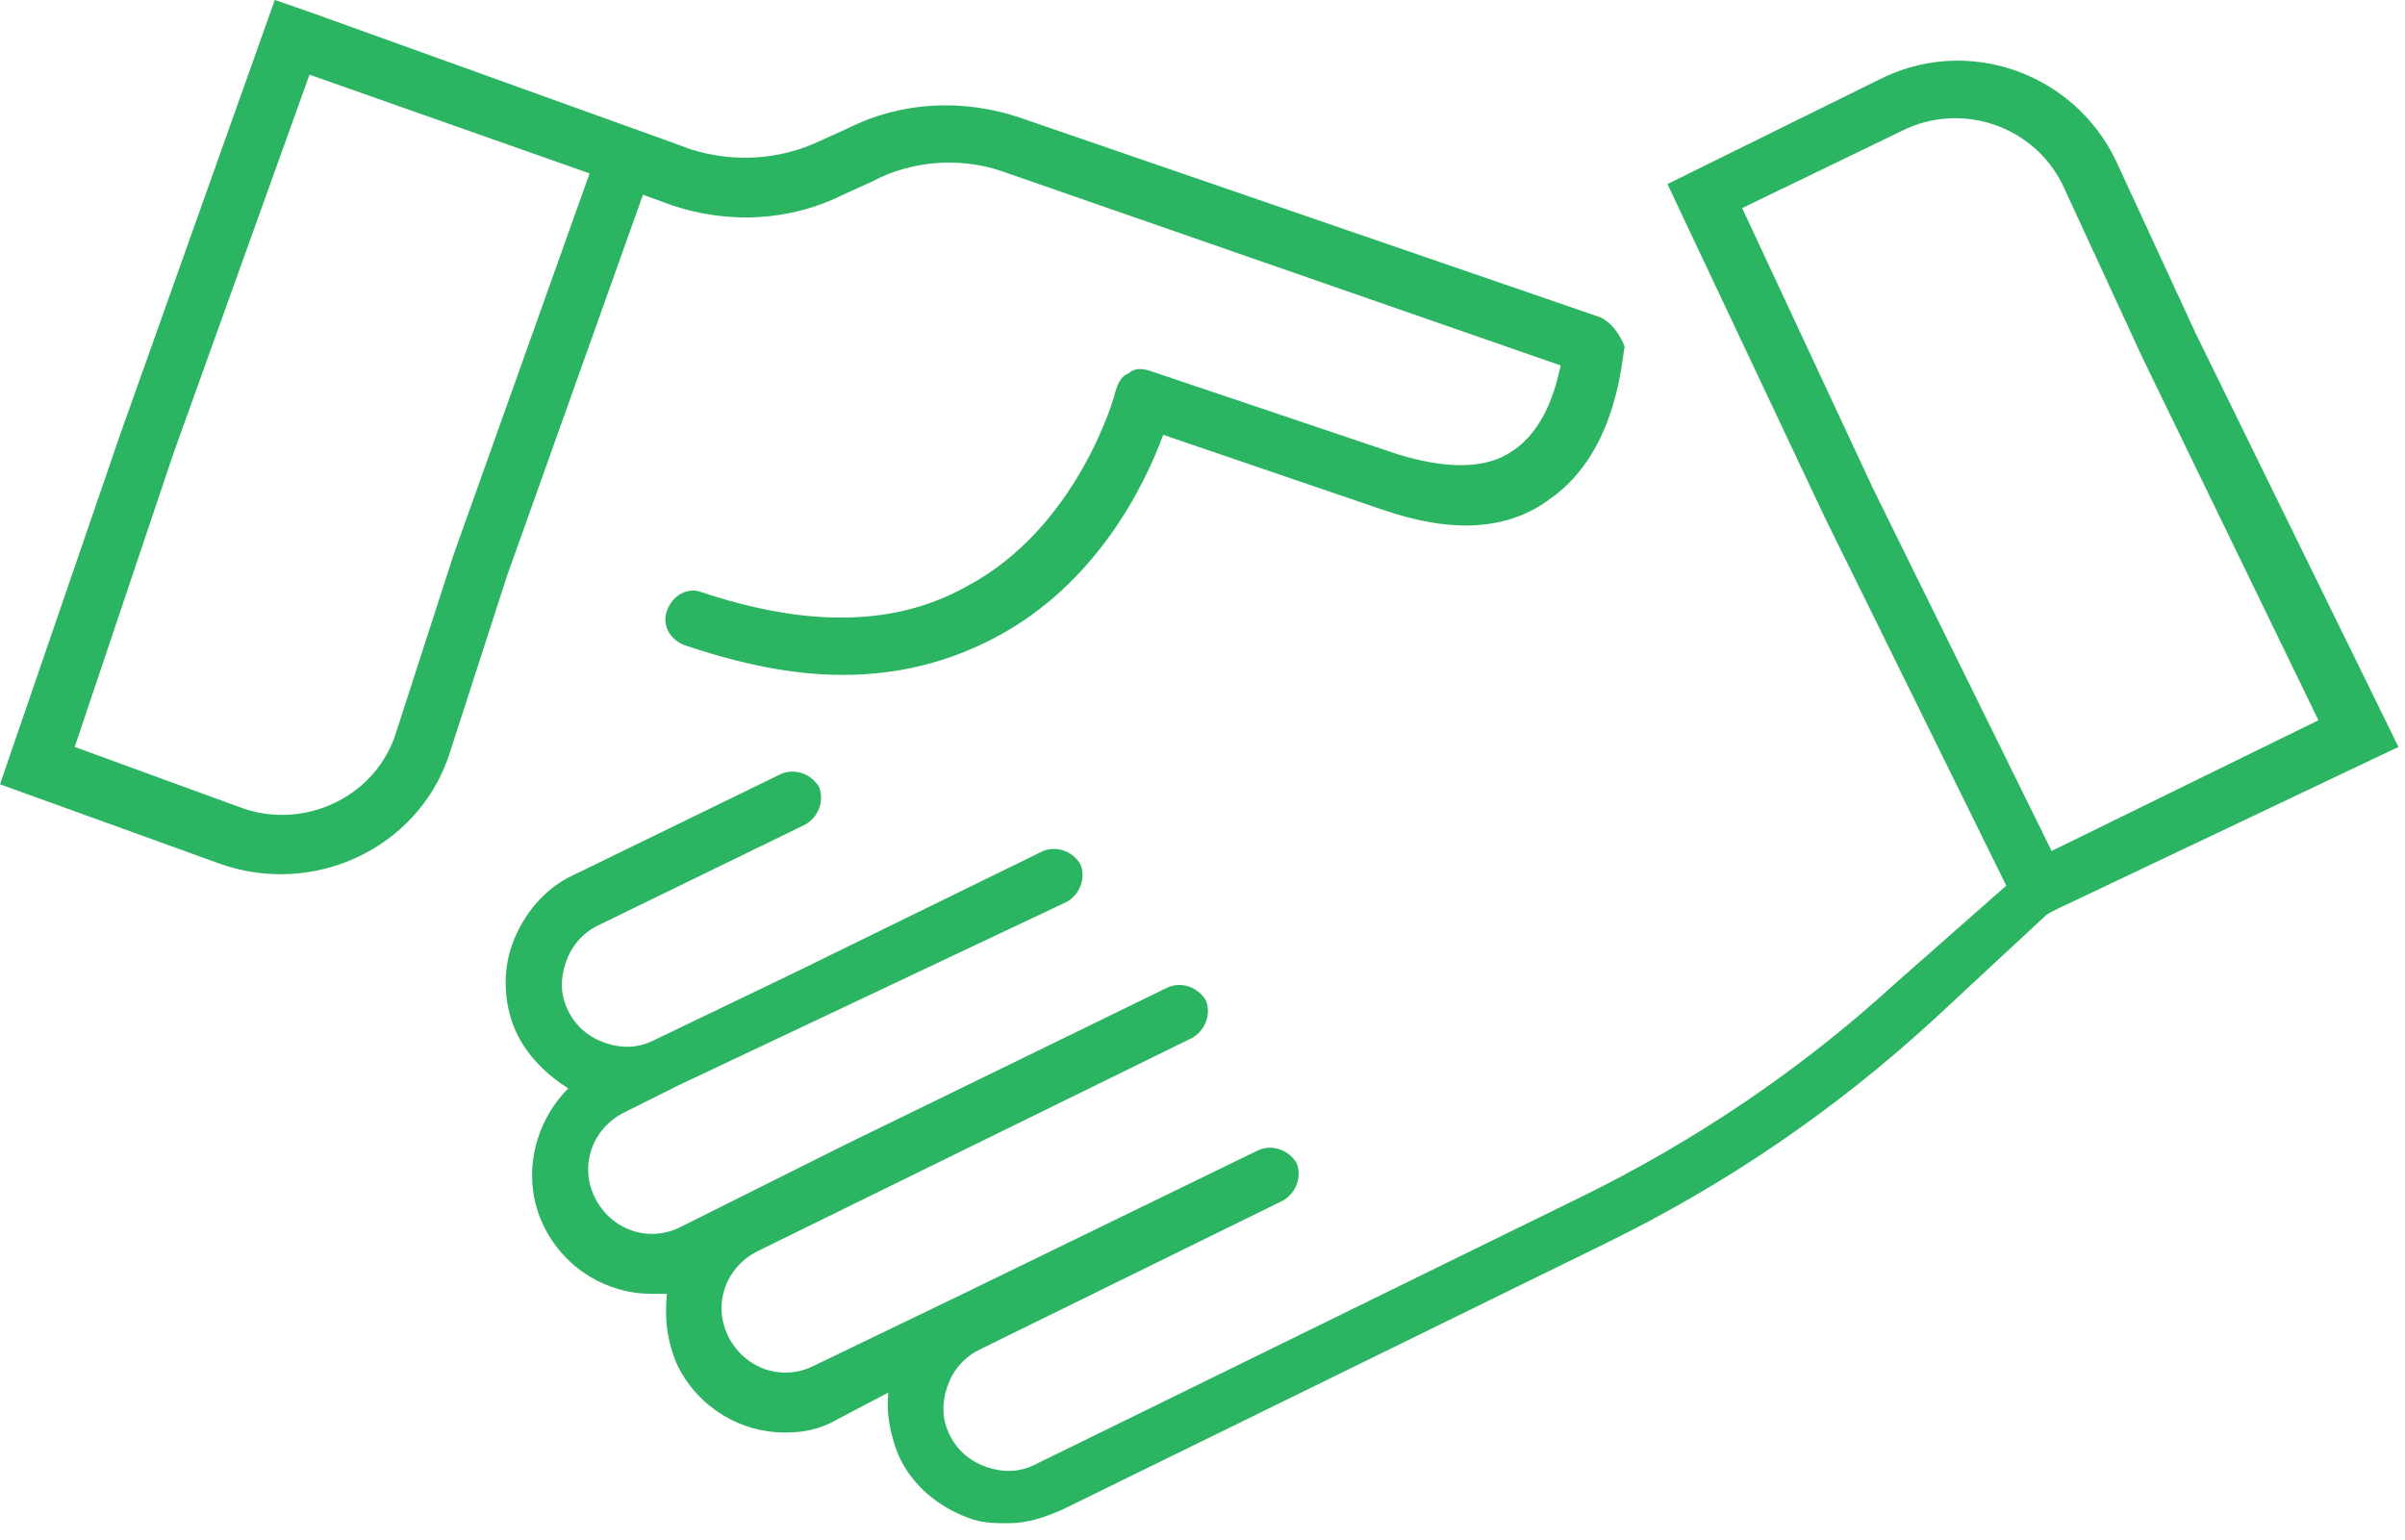
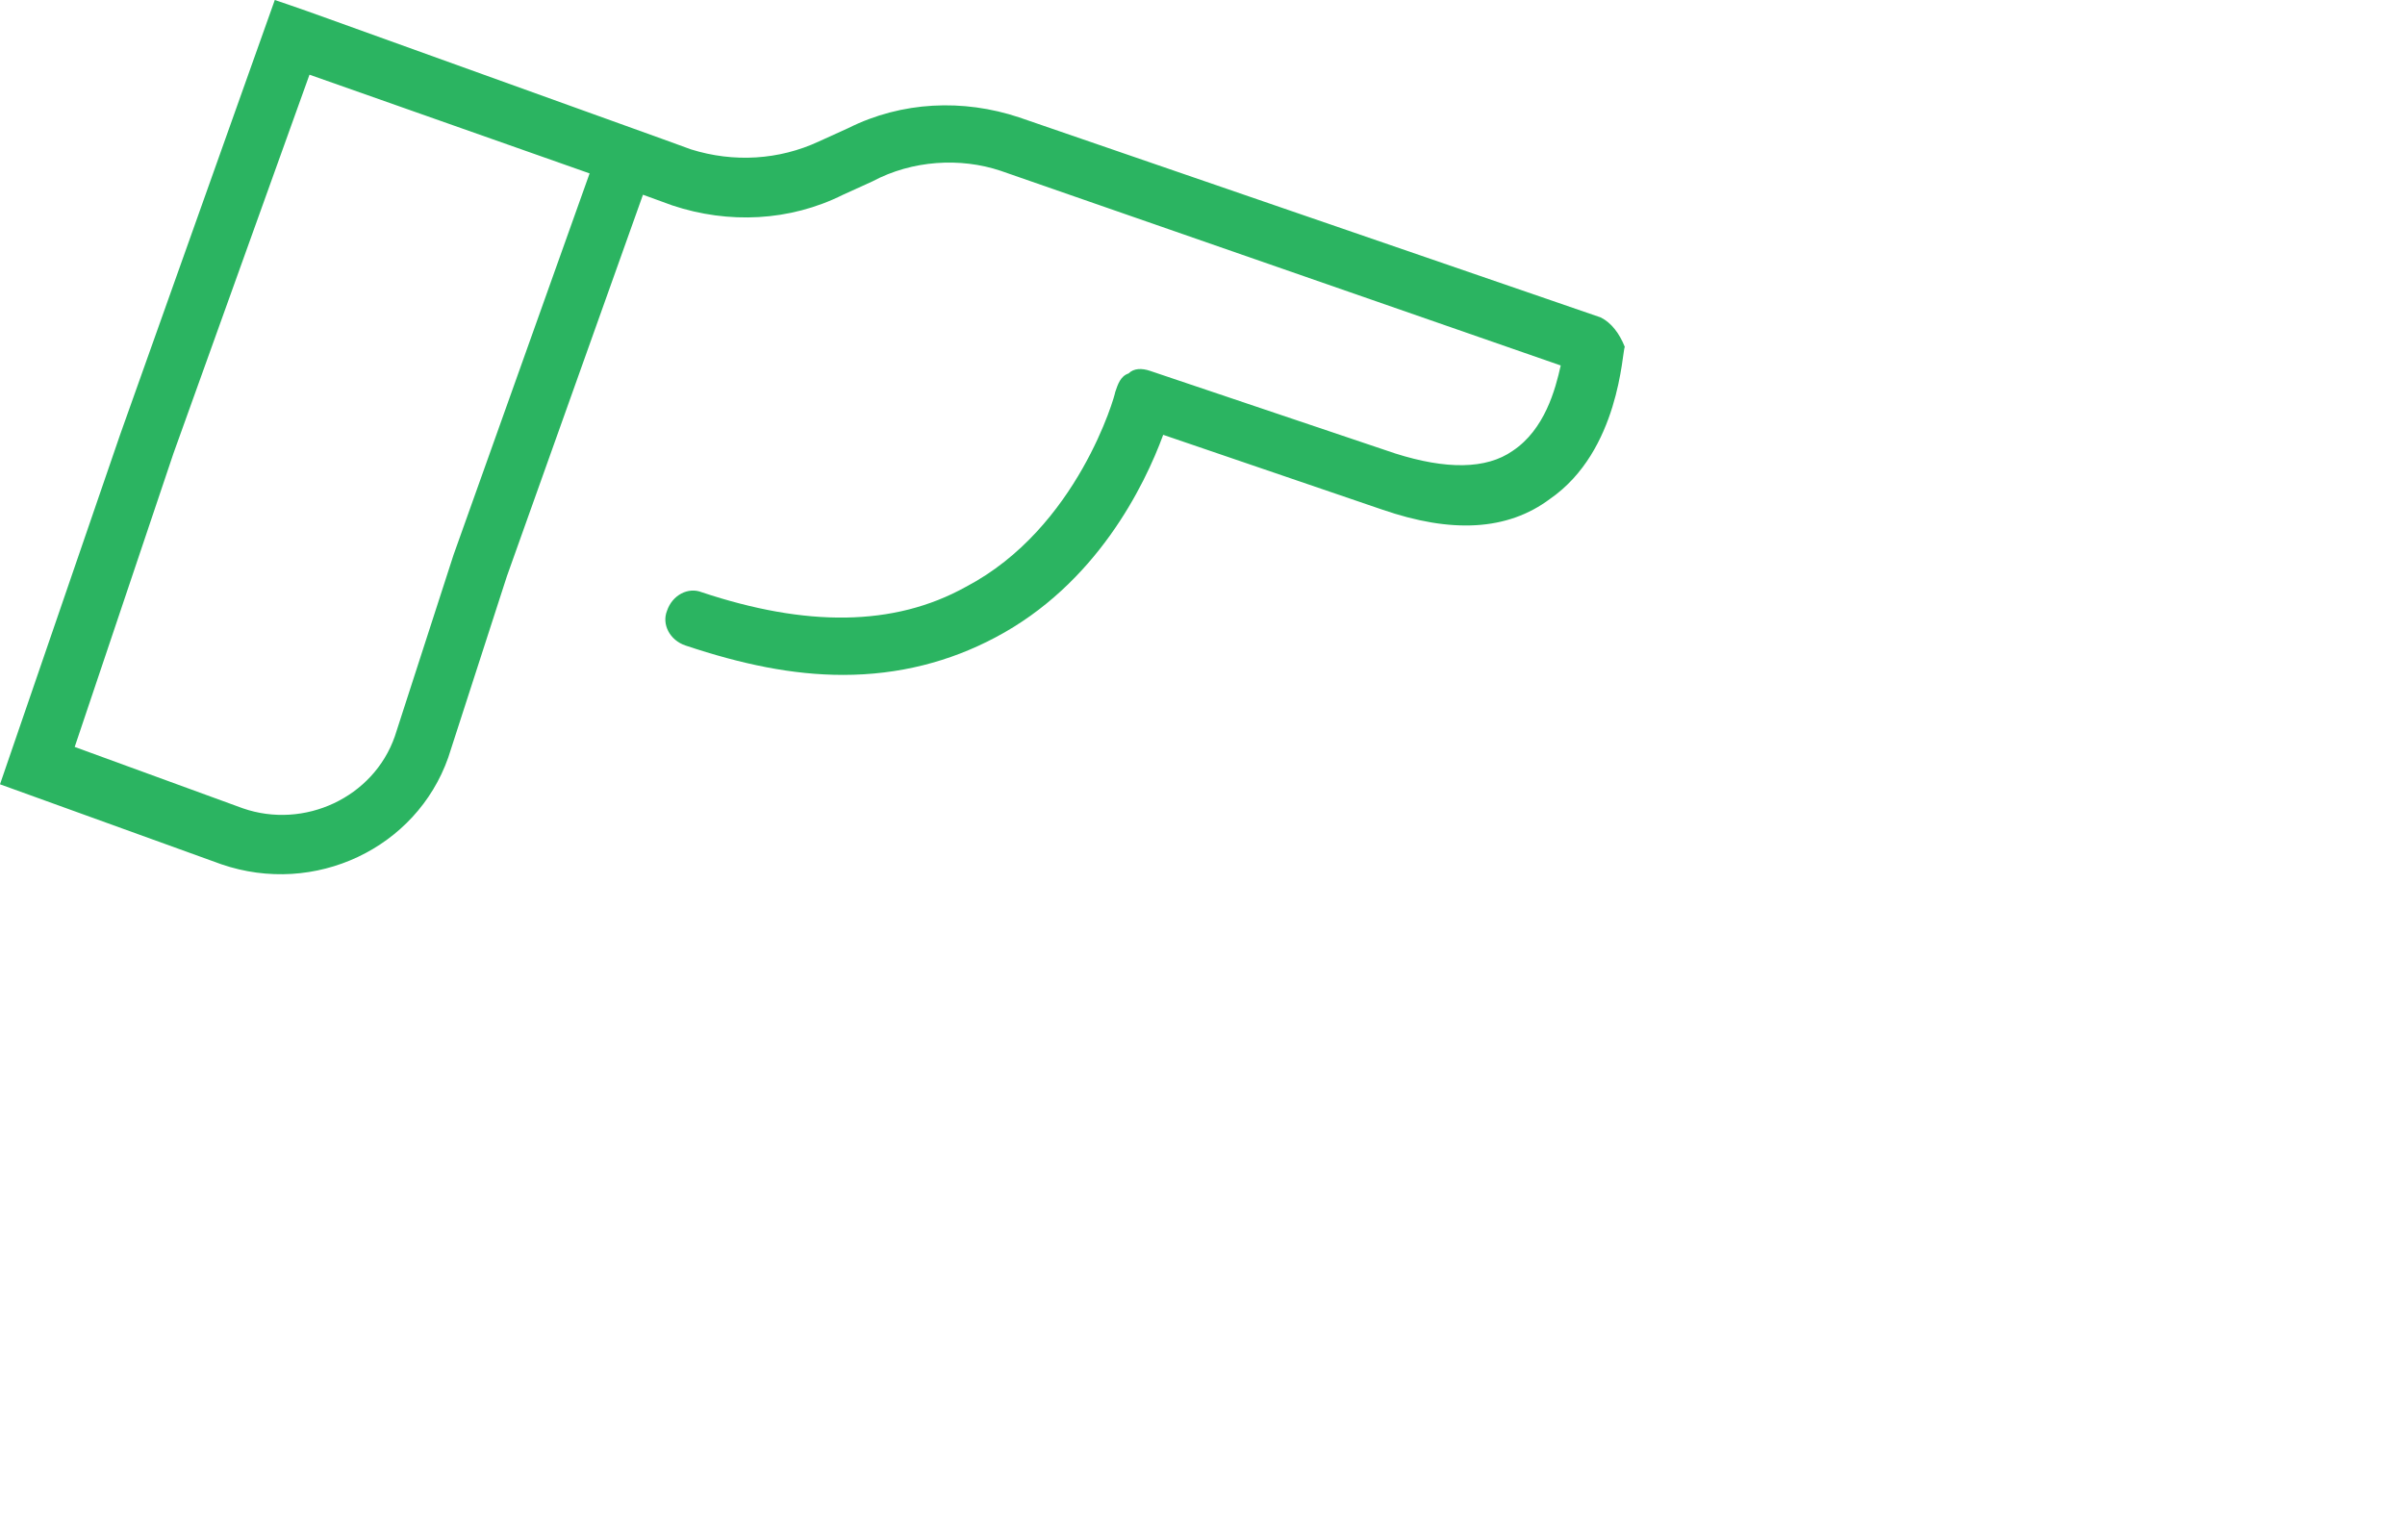
<svg xmlns="http://www.w3.org/2000/svg" width="139" height="89" viewBox="0 0 139 89" fill="none">
  <path d="M92.517 18.349L58.903 6.785C55.665 5.705 52.118 5.859 49.034 7.401L47.338 8.172C45.025 9.252 42.404 9.406 39.937 8.635L38.241 8.018L18.966 1.079C17.27 0.463 15.882 0 15.882 0L6.939 25.134L0 45.334L12.798 49.959C18.195 51.81 24.055 49.034 25.905 43.792L29.297 33.306L37.161 11.256L38.857 11.873C42.096 12.952 45.642 12.798 48.726 11.256L50.422 10.485C52.735 9.252 55.511 9.098 57.823 9.869L90.204 21.125C89.896 22.513 89.279 24.826 87.429 26.059C85.887 27.139 83.574 27.139 80.644 26.213L66.458 21.433C65.996 21.279 65.533 21.279 65.225 21.587C64.762 21.742 64.608 22.204 64.454 22.667C64.454 22.821 62.295 30.531 55.819 33.923C51.656 36.236 46.567 36.236 40.553 34.231C39.782 33.923 38.857 34.386 38.549 35.311C38.241 36.082 38.703 37.007 39.628 37.315C42.866 38.395 45.796 39.011 48.726 39.011C51.964 39.011 54.894 38.241 57.515 36.853C63.374 33.769 66.15 28.064 67.229 25.134L79.873 29.451C83.882 30.839 87.121 30.685 89.588 28.835C93.597 26.059 93.751 20.354 93.905 20.046C93.597 19.274 93.134 18.658 92.517 18.349ZM26.213 32.073L22.821 42.558C21.587 46.105 17.578 47.955 14.032 46.721L4.317 43.175L10.023 26.213L17.887 4.317L34.077 10.023L26.213 32.073Z" fill="#2BB461" />
-   <path d="M138.622 43.175L126.903 19.274L122.277 9.252C119.81 4.163 113.642 2.005 108.554 4.626L96.372 10.639L105.47 29.914L115.955 51.193L109.479 56.898C104.082 61.833 97.914 65.996 91.284 69.234L59.828 84.653C58.903 85.116 57.977 85.116 57.052 84.808C56.127 84.499 55.356 83.882 54.894 82.957C54.431 82.032 54.431 81.107 54.739 80.182C55.048 79.257 55.664 78.486 56.59 78.023L74.168 69.388C74.939 68.925 75.247 68 74.939 67.229C74.476 66.458 73.551 66.15 72.78 66.458L55.664 74.785L47.03 78.948C45.179 79.873 43.02 79.102 42.095 77.252C41.17 75.402 41.941 73.243 43.791 72.318L68.925 59.982C69.696 59.52 70.005 58.594 69.696 57.823C69.234 57.052 68.309 56.744 67.538 57.052L48.88 66.15L42.404 69.388L39.32 70.93C37.469 71.855 35.311 71.084 34.386 69.234C33.46 67.384 34.231 65.225 36.082 64.3L39.166 62.758L61.678 52.118C62.449 51.656 62.758 50.73 62.449 49.959C61.987 49.188 61.061 48.88 60.29 49.188L45.796 56.282L37.778 60.136C36.853 60.599 35.928 60.599 35.002 60.291C34.077 59.982 33.306 59.365 32.843 58.44C32.381 57.515 32.381 56.59 32.689 55.665C32.998 54.739 33.614 53.968 34.54 53.506L46.567 47.647C47.338 47.184 47.646 46.259 47.338 45.488C46.875 44.717 45.95 44.408 45.179 44.717L33.152 50.576C31.456 51.347 30.222 52.889 29.605 54.585C28.989 56.282 29.143 58.286 29.914 59.828C30.531 61.062 31.61 62.141 32.843 62.912C30.839 64.916 30.068 68.154 31.456 70.93C32.689 73.397 35.157 74.785 37.624 74.785C37.932 74.785 38.24 74.785 38.549 74.785C38.395 76.173 38.549 77.561 39.166 78.948C40.399 81.415 42.866 82.803 45.333 82.803C46.413 82.803 47.338 82.649 48.417 82.032L51.347 80.49C51.193 81.724 51.501 83.112 51.964 84.191C52.735 85.887 54.277 87.121 55.973 87.737C56.744 88.046 57.515 88.046 58.286 88.046C59.365 88.046 60.29 87.737 61.37 87.275L92.826 71.855C99.764 68.463 106.087 64.145 111.792 58.903L118.268 52.889C118.731 52.581 119.502 52.272 120.118 51.964L138.622 43.175ZM100.69 12.027L109.941 7.556C113.334 5.859 117.497 7.247 119.193 10.639L123.819 20.662L133.996 41.633L118.576 49.188L108.245 28.218L100.69 12.027Z" fill="#2BB461" />
</svg>